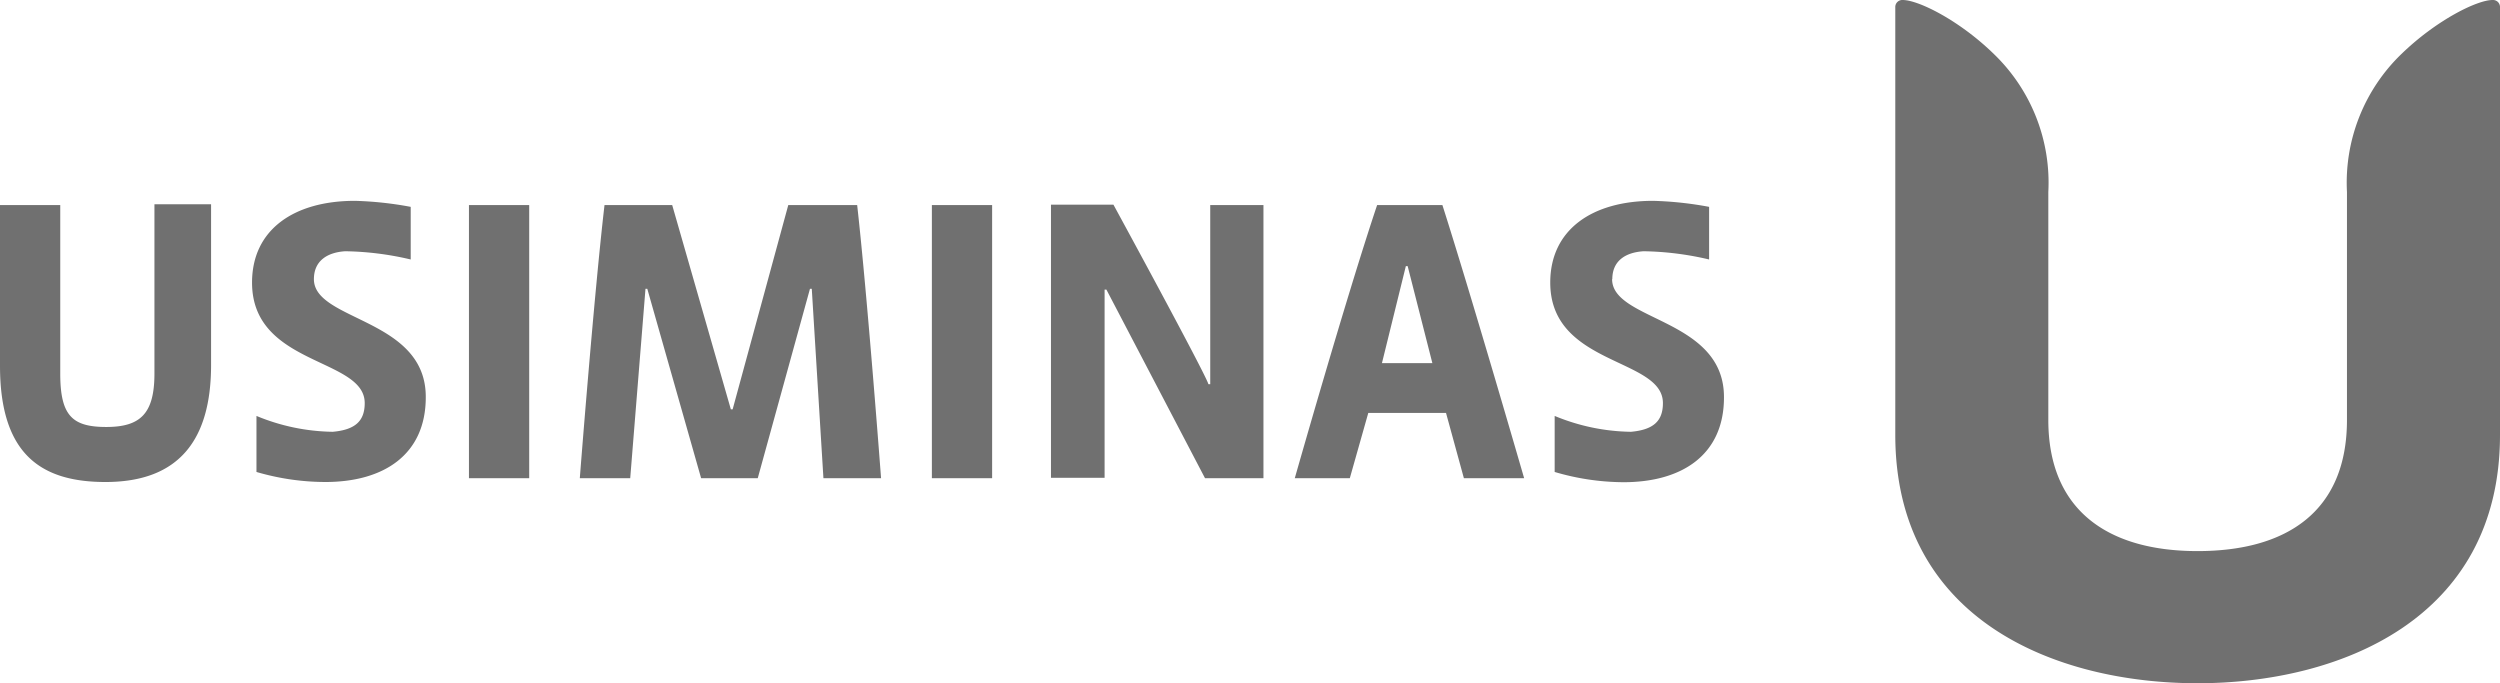
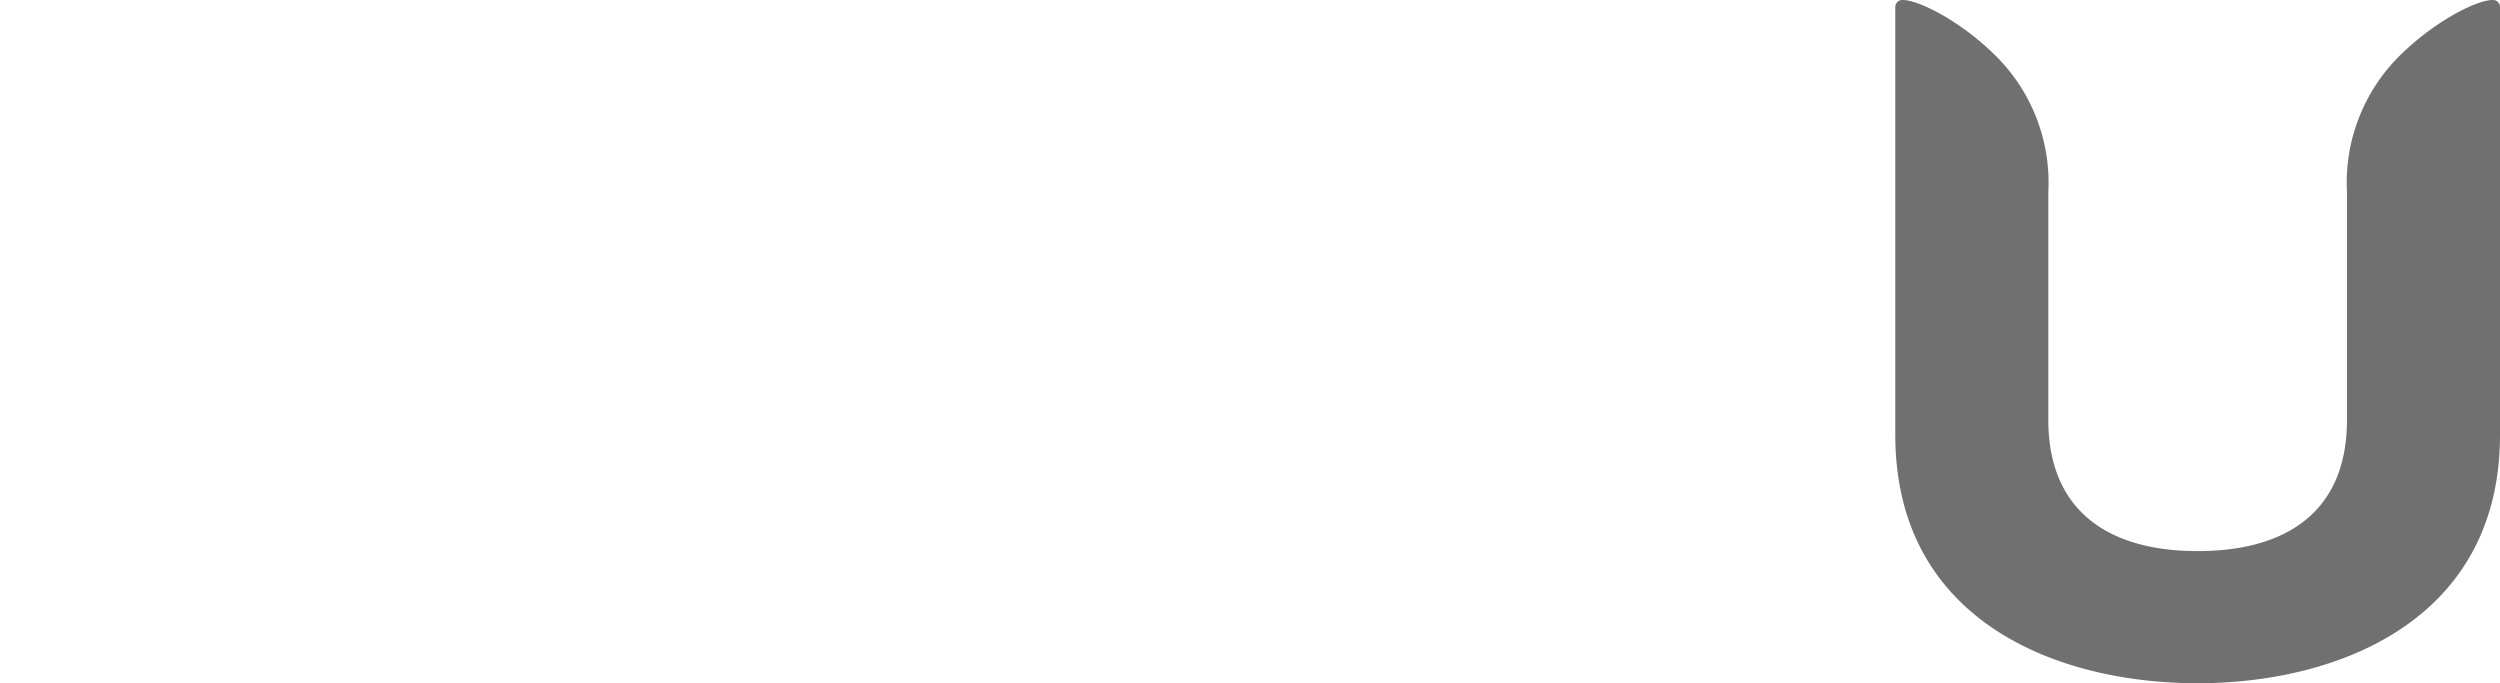
<svg xmlns="http://www.w3.org/2000/svg" viewBox="0 0 124.48 34.02">
  <g fill="#707070">
    <path d="m124.11 0c-.77 0-2.8 1-4.55 2.7a8.9 8.9 0 0 0 -2.7 6.86v11.35c0 4.56-3 6.53-7.44 6.53-4.43 0-7.43-2-7.43-6.53v-11.35a8.89 8.89 0 0 0 -2.7-6.86c-1.74-1.7-3.78-2.7-4.55-2.7a.35.35 0 0 0 -.37.37v21.28c0 9.23 8 12.37 15.05 12.37 7 0 15.06-3.14 15.06-12.37v-21.28a.35.35 0 0 0 -.37-.37z" />
-     <path d="m7.69 18.6c0 2-.7 2.66-2.4 2.66s-2.29-.57-2.29-2.66v-8.39h-3v8c0 4.37 2 5.79 5.25 5.79 3.67 0 5.26-2.1 5.26-5.83v-8h-2.82zm15.66 5.21h3v-13.6h-3zm15.9-13.6-2.77 10.17h-.09l-2.92-10.17h-3.37c-.53 4.56-1.23 13.6-1.23 13.6h2.51l.76-9.43h.09l2.68 9.43h2.82l2.6-9.43h.09l.58 9.43h2.87s-.68-9.06-1.19-13.6zm7.15 13.6h3v-13.6h-3zm13.86-4.68h-.09c-.16-.55-4.73-8.94-4.73-8.94h-3.11v13.6h2.67v-9.37h.09l4.91 9.39h2.91v-13.6h-2.65zm8.31-8.92c-1.55 4.62-4.1 13.6-4.1 13.6h2.74l.92-3.25h3.87l.89 3.25h3s-2.62-9.06-4.07-13.6zm.24 7.87 1.19-4.83h.09l1.23 4.83zm-53.18-4.18c0-.88.62-1.33 1.56-1.39a15.06 15.06 0 0 1 3.26.41v-2.62a17.49 17.49 0 0 0 -2.78-.3c-3 0-5.12 1.41-5.12 4.07 0 4.16 5.61 3.73 5.61 6 0 .91-.49 1.33-1.59 1.43a10.25 10.25 0 0 1 -3.8-.79v2.79a12.26 12.26 0 0 0 3.43.5c2.92 0 5-1.37 5-4.22.02-3.94-5.57-3.78-5.57-5.88zm64.65 0c0-.88.61-1.33 1.56-1.39a15.06 15.06 0 0 1 3.26.41v-2.62a17.49 17.49 0 0 0 -2.79-.3c-3 0-5.12 1.41-5.12 4.07 0 4.16 5.61 3.73 5.61 6 0 .91-.49 1.33-1.59 1.43a10.25 10.25 0 0 1 -3.8-.79v2.79a12.24 12.24 0 0 0 3.43.51c2.92 0 5-1.37 5-4.22.02-3.95-5.57-3.79-5.57-5.89z" />
  </g>
</svg>